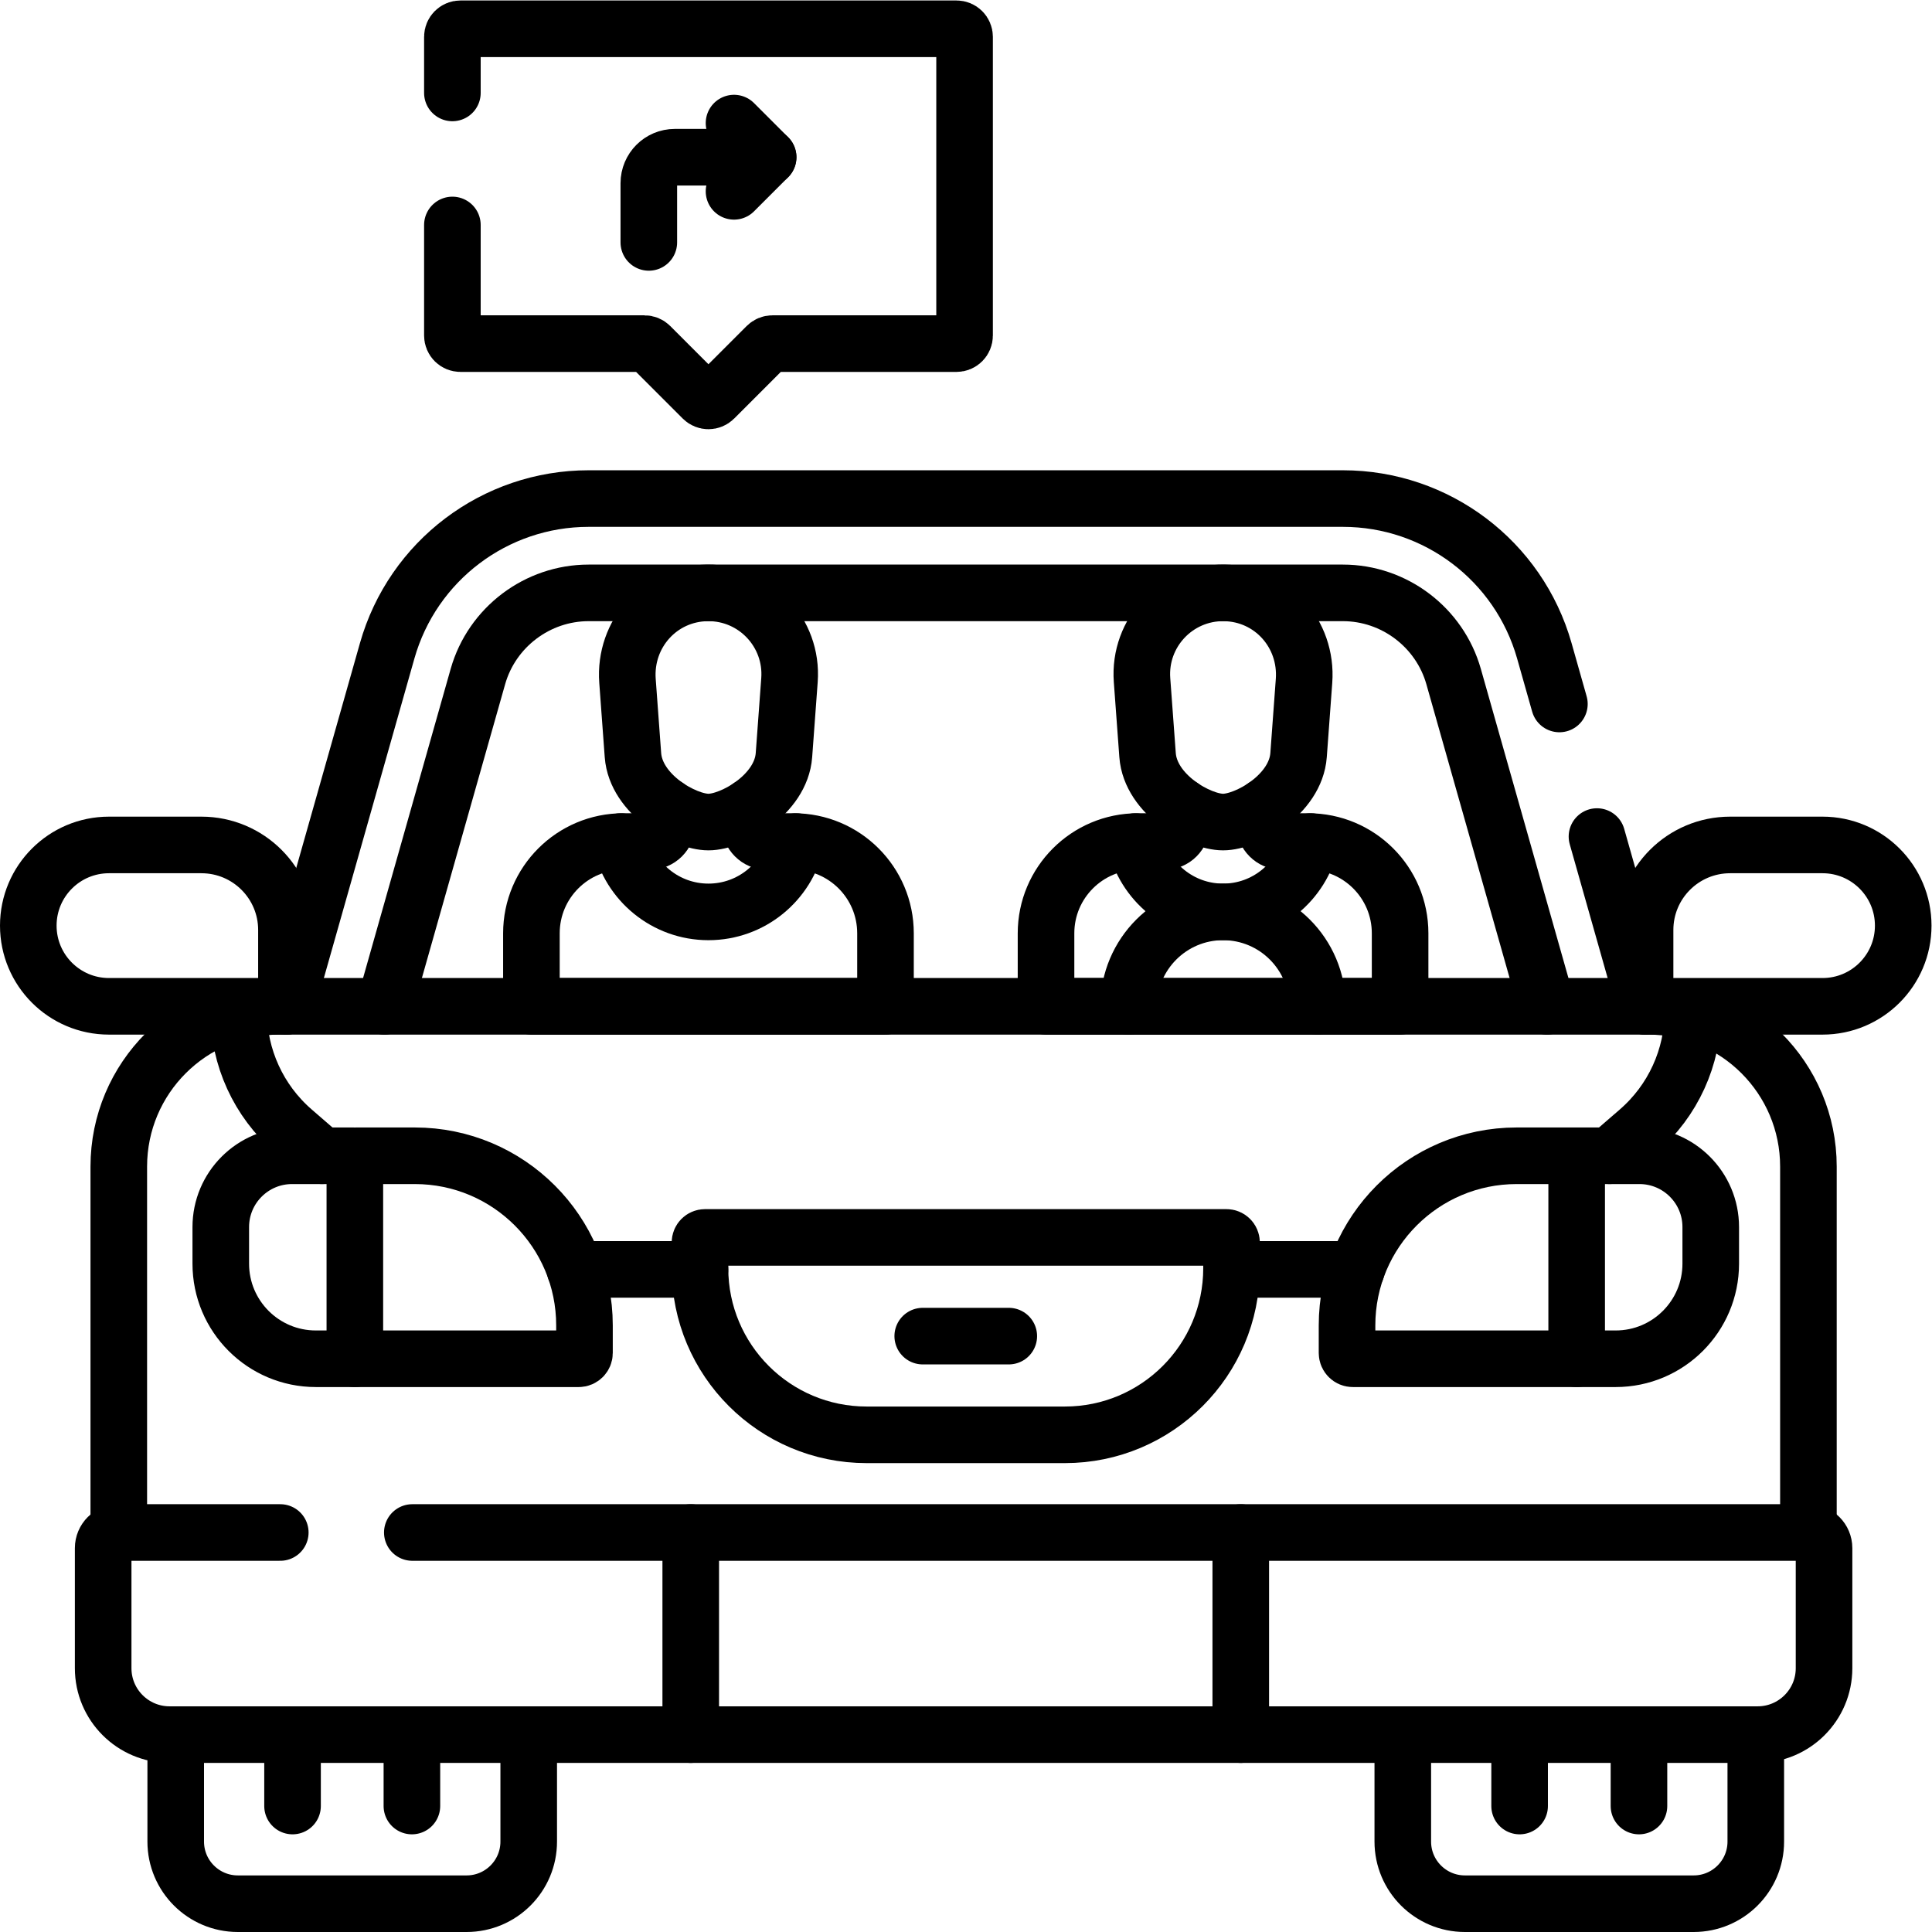
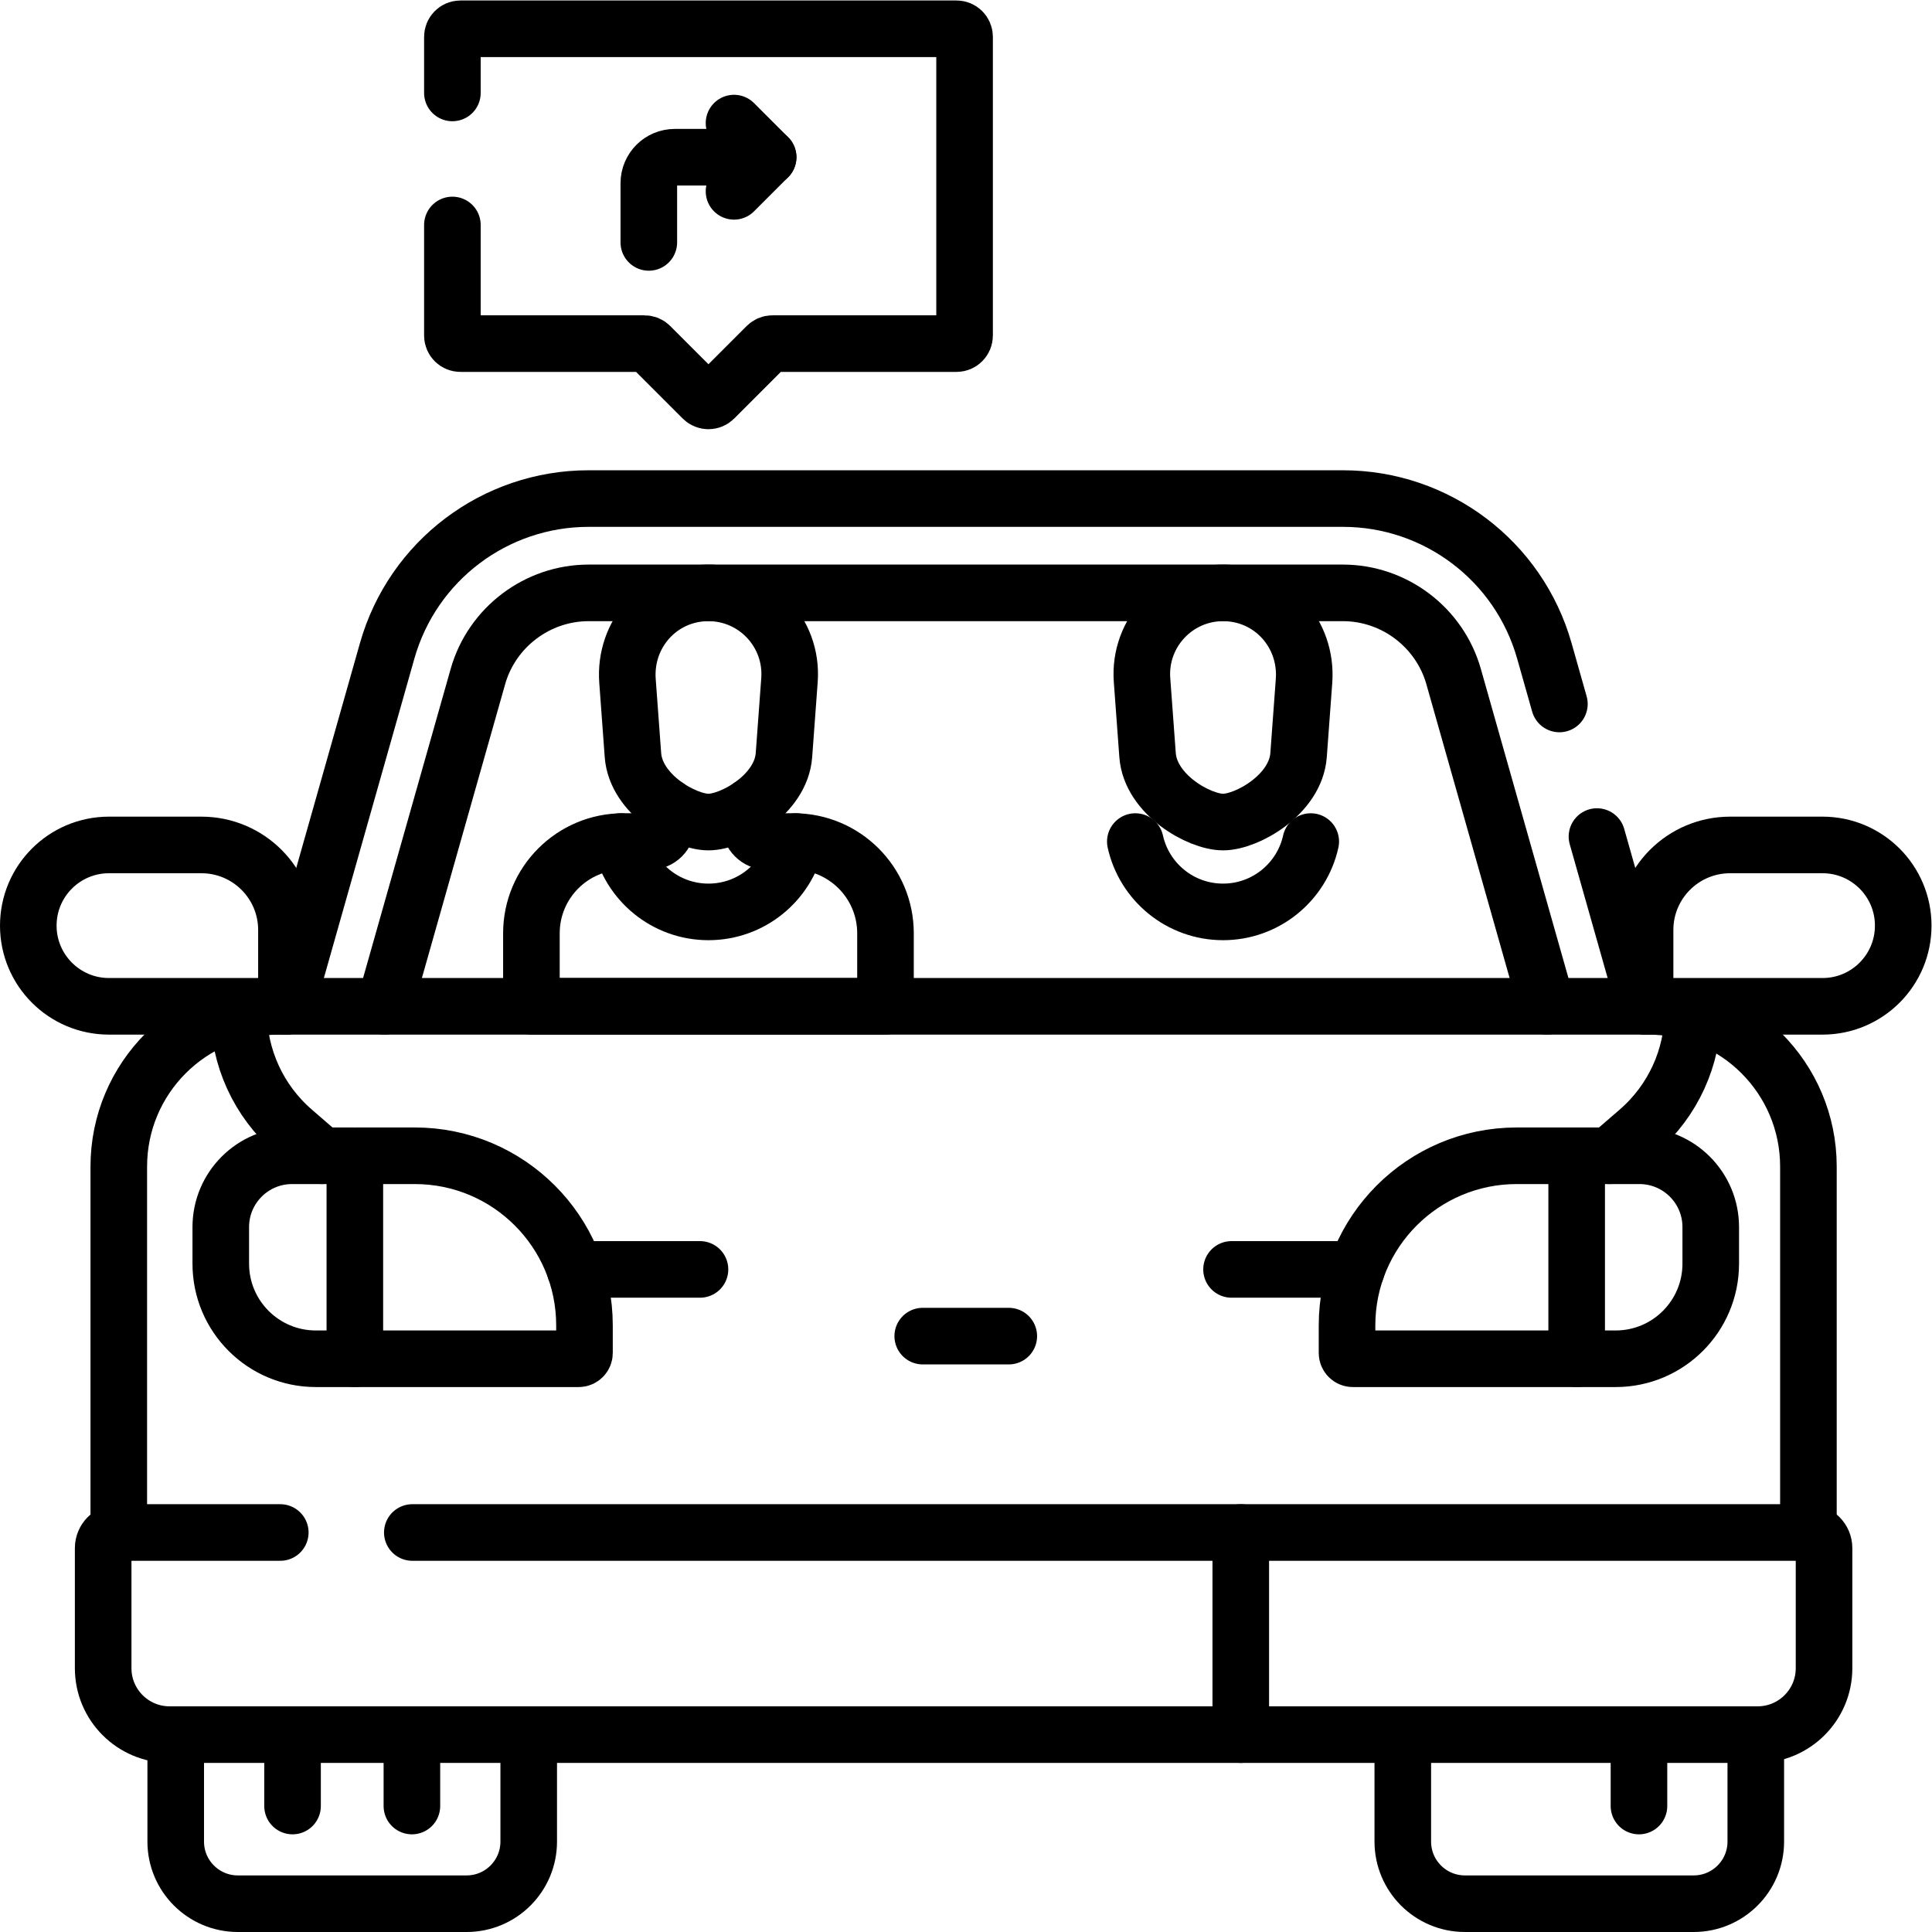
<svg xmlns="http://www.w3.org/2000/svg" version="1.1" id="svg759" xml:space="preserve" width="682.667" height="682.667" viewBox="0 0 682.667 682.667">
  <defs id="defs763">
    <clipPath id="clipPath773">
      <path d="M 0,512 H 512 V 0 H 0 Z" id="path771" />
    </clipPath>
  </defs>
  <g id="g765" transform="matrix(1.333,0,0,-1.333,0,682.667)">
    <g id="g767">
      <g id="g769" clip-path="url(#clipPath773)">
        <g id="g775" transform="translate(109.296,105.899)">
          <path d="m 0,0 h 370.073 c 2.287,0 4.142,-1.854 4.142,-4.142 v -31.83 c 0,-9.723 -7.883,-17.606 -17.607,-17.606 H -64.344 c -9.723,0 -17.605,7.883 -17.605,17.606 v 31.83 c 0,2.288 1.854,4.142 4.141,4.142 L -35,0" style="fill:none;stroke:#000000;stroke-width:15;stroke-linecap:round;stroke-linejoin:round;stroke-miterlimit:10;stroke-dasharray:none;stroke-opacity:1" id="path777" />
        </g>
        <g id="g779" transform="translate(504.5,266.765)">
          <path d="m 0,0 c 0,-11.813 -9.576,-21.389 -21.39,-21.389 h -47.039 v 20.237 c 0,12.449 10.092,22.541 22.541,22.541 H -21.39 C -9.576,21.389 0,11.813 0,0 Z" style="fill:none;stroke:#000000;stroke-width:15;stroke-linecap:round;stroke-linejoin:round;stroke-miterlimit:10;stroke-dasharray:none;stroke-opacity:1" id="path781" />
        </g>
        <g id="g783" transform="translate(7.5,266.765)">
          <path d="m 0,0 c 0,-11.813 9.576,-21.389 21.39,-21.389 h 47.039 v 20.237 c 0,12.449 -10.092,22.541 -22.541,22.541 H 21.39 C 9.576,21.389 0,11.813 0,0 Z" style="fill:none;stroke:#000000;stroke-width:15;stroke-linecap:round;stroke-linejoin:round;stroke-miterlimit:10;stroke-dasharray:none;stroke-opacity:1" id="path785" />
        </g>
        <g id="g787" transform="translate(140.151,52.321)">
          <path d="m 0,0 v -28.351 c 0,-9.096 -7.374,-16.47 -16.471,-16.47 h -60.63 c -9.096,0 -16.47,7.374 -16.47,16.47 V 0" style="fill:none;stroke:#000000;stroke-width:15;stroke-linecap:round;stroke-linejoin:round;stroke-miterlimit:10;stroke-dasharray:none;stroke-opacity:1" id="path789" />
        </g>
        <g id="g791" transform="translate(413.36,325.523)">
          <path d="m 0,0 -3.989,14.081 c -6.768,23.882 -28.572,40.366 -53.394,40.366 h -199.955 c -24.822,0 -46.626,-16.484 -53.393,-40.366 l -26.701,-94.228" style="fill:none;stroke:#000000;stroke-width:15;stroke-linecap:round;stroke-linejoin:round;stroke-miterlimit:10;stroke-dasharray:none;stroke-opacity:1" id="path793" />
        </g>
        <g id="g795" transform="translate(436.071,245.376)">
          <path d="M 0,0 -12.752,45.001" style="fill:none;stroke:#000000;stroke-width:15;stroke-linecap:round;stroke-linejoin:round;stroke-miterlimit:10;stroke-dasharray:none;stroke-opacity:1" id="path797" />
        </g>
        <g id="g799" transform="translate(101.913,245.376)">
          <path d="m 0,0 24.769,87.414 c 3.701,13.059 15.766,22.181 29.34,22.181 h 199.955 c 13.575,0 25.64,-9.122 29.341,-22.182 L 308.174,0" style="fill:none;stroke:#000000;stroke-width:15;stroke-linecap:round;stroke-linejoin:round;stroke-miterlimit:10;stroke-dasharray:none;stroke-opacity:1" id="path801" />
        </g>
        <g id="g803" transform="translate(479.369,105.899)">
          <path d="m 0,0 v 96.996 c 0,23.462 -19.02,42.481 -42.481,42.481 h -362.918 c -23.462,0 -42.482,-19.019 -42.482,-42.481 V 0" style="fill:none;stroke:#000000;stroke-width:15;stroke-linecap:round;stroke-linejoin:round;stroke-miterlimit:10;stroke-dasharray:none;stroke-opacity:1" id="path805" />
        </g>
        <g id="g807" transform="translate(58.523,186.858)">
          <path d="m 0,0 v -9.702 c 0,-13.92 11.284,-25.204 25.204,-25.204 H 35.54 V 18.903 H 18.902 C 8.463,18.903 0,10.44 0,0 Z" style="fill:none;stroke:#000000;stroke-width:15;stroke-linecap:round;stroke-linejoin:round;stroke-miterlimit:10;stroke-dasharray:none;stroke-opacity:1" id="path809" />
        </g>
        <g id="g811" transform="translate(94.062,151.952)">
          <path d="m 0,0 h 59.335 c 0.848,0 1.535,0.687 1.535,1.535 v 7.309 c 0,24.833 -20.132,44.965 -44.966,44.965 L 0,53.809" style="fill:none;stroke:#000000;stroke-width:15;stroke-linecap:round;stroke-linejoin:round;stroke-miterlimit:10;stroke-dasharray:none;stroke-opacity:1" id="path813" />
        </g>
        <g id="g815" transform="translate(453.478,186.858)">
          <path d="m 0,0 v -9.702 c 0,-13.92 -11.284,-25.204 -25.204,-25.204 H -35.54 v 53.809 h 16.638 C -8.463,18.903 0,10.439 0,0 Z" style="fill:none;stroke:#000000;stroke-width:15;stroke-linecap:round;stroke-linejoin:round;stroke-miterlimit:10;stroke-dasharray:none;stroke-opacity:1" id="path817" />
        </g>
        <g id="g819" transform="translate(417.938,151.952)">
          <path d="m 0,0 h -59.337 c -0.848,0 -1.534,0.687 -1.534,1.535 v 7.309 c 0,24.833 20.131,44.965 44.965,44.965 H 0" style="fill:none;stroke:#000000;stroke-width:15;stroke-linecap:round;stroke-linejoin:round;stroke-miterlimit:10;stroke-dasharray:none;stroke-opacity:1" id="path821" />
        </g>
        <g id="g823" transform="translate(326.451,175.97)">
-           <path d="m 0,0 c 0,-24.4 -19.78,-44.18 -44.181,-44.18 h -52.543 c -24.399,0 -44.179,19.78 -44.179,44.18 v 6.804 c 0,0.742 0.601,1.343 1.343,1.343 H -1.344 C -0.602,8.147 0,7.546 0,6.804 Z" style="fill:none;stroke:#000000;stroke-width:15;stroke-linecap:round;stroke-linejoin:round;stroke-miterlimit:10;stroke-dasharray:none;stroke-opacity:1" id="path825" />
-         </g>
+           </g>
        <g id="g827" transform="translate(77.547,52.321)">
          <path d="M 0,0 V -18.93" style="fill:none;stroke:#000000;stroke-width:15;stroke-linecap:round;stroke-linejoin:round;stroke-miterlimit:10;stroke-dasharray:none;stroke-opacity:1" id="path829" />
        </g>
        <g id="g831" transform="translate(109.185,52.321)">
          <path d="M 0,0 V -18.93" style="fill:none;stroke:#000000;stroke-width:15;stroke-linecap:round;stroke-linejoin:round;stroke-miterlimit:10;stroke-dasharray:none;stroke-opacity:1" id="path833" />
        </g>
        <g id="g835" transform="translate(465.42,52.321)">
          <path d="m 0,0 v -28.351 c 0,-9.096 -7.374,-16.47 -16.471,-16.47 h -60.631 c -9.095,0 -16.469,7.374 -16.469,16.47 V 0" style="fill:none;stroke:#000000;stroke-width:15;stroke-linecap:round;stroke-linejoin:round;stroke-miterlimit:10;stroke-dasharray:none;stroke-opacity:1" id="path837" />
        </g>
        <g id="g839" transform="translate(402.815,52.321)">
-           <path d="M 0,0 V -18.93" style="fill:none;stroke:#000000;stroke-width:15;stroke-linecap:round;stroke-linejoin:round;stroke-miterlimit:10;stroke-dasharray:none;stroke-opacity:1" id="path841" />
-         </g>
+           </g>
        <g id="g843" transform="translate(434.452,52.321)">
          <path d="M 0,0 V -18.93" style="fill:none;stroke:#000000;stroke-width:15;stroke-linecap:round;stroke-linejoin:round;stroke-miterlimit:10;stroke-dasharray:none;stroke-opacity:1" id="path845" />
        </g>
        <g id="g847" transform="translate(63.254,244.013)">
          <path d="m 0,0 v 0 c 0,-12.146 5.275,-23.695 14.457,-31.646 l 7.627,-6.605" style="fill:none;stroke:#000000;stroke-width:15;stroke-linecap:round;stroke-linejoin:round;stroke-miterlimit:10;stroke-dasharray:none;stroke-opacity:1" id="path849" />
        </g>
        <g id="g851" transform="translate(448.745,244.013)">
          <path d="m 0,0 v 0 c 0,-12.146 -5.275,-23.695 -14.458,-31.646 l -7.627,-6.605" style="fill:none;stroke:#000000;stroke-width:15;stroke-linecap:round;stroke-linejoin:round;stroke-miterlimit:10;stroke-dasharray:none;stroke-opacity:1" id="path853" />
        </g>
        <g id="g855" transform="translate(152.413,175.637)">
          <path d="M 0,0 H 33.135" style="fill:none;stroke:#000000;stroke-width:15;stroke-linecap:round;stroke-linejoin:round;stroke-miterlimit:10;stroke-dasharray:none;stroke-opacity:1" id="path857" />
        </g>
        <g id="g859" transform="translate(359.585,175.637)">
          <path d="M 0,0 H -33.134" style="fill:none;stroke:#000000;stroke-width:15;stroke-linecap:round;stroke-linejoin:round;stroke-miterlimit:10;stroke-dasharray:none;stroke-opacity:1" id="path861" />
        </g>
        <g id="g863" transform="translate(244.596,157.954)">
          <path d="M 0,0 H 22.809" style="fill:none;stroke:#000000;stroke-width:15;stroke-linecap:round;stroke-linejoin:round;stroke-miterlimit:10;stroke-dasharray:none;stroke-opacity:1" id="path865" />
        </g>
        <g id="g867" transform="translate(324.477,354.969)">
          <path d="M 0,0 C 12.581,-0.154 22.114,-10.801 21.19,-23.35 L 19.743,-43.001 C 18.971,-53.484 6.047,-60.749 -0.271,-60.749 c -6.319,0 -19.243,7.265 -20.014,17.748 l -1.465,19.884 C -22.676,-10.543 -12.646,0.155 0,0 Z" style="fill:none;stroke:#000000;stroke-width:15;stroke-linecap:round;stroke-linejoin:round;stroke-miterlimit:10;stroke-dasharray:none;stroke-opacity:1" id="path869" />
        </g>
        <g id="g871" transform="translate(335.174,298.356)">
-           <path d="m 0,0 v -4.653 c 0,-2.566 2.079,-4.645 4.645,-4.645 h 6.987 c 13.436,0 24.329,-10.893 24.329,-24.33 V -52.98 h -93.859 v 19.352 c 0,13.437 10.892,24.33 24.33,24.33 h 6.987 c 2.565,0 4.644,2.079 4.644,4.645 V 0" style="fill:none;stroke:#000000;stroke-width:15;stroke-linecap:round;stroke-linejoin:round;stroke-miterlimit:10;stroke-dasharray:none;stroke-opacity:1" id="path873" />
-         </g>
+           </g>
        <g id="g875" transform="translate(187.523,354.969)">
          <path d="m 0,0 c -12.581,-0.154 -22.114,-10.801 -21.189,-23.35 l 1.446,-19.651 c 0.772,-10.483 13.696,-17.748 20.014,-17.748 6.319,0 19.243,7.265 20.015,17.748 l 1.464,19.884 C 22.676,-10.543 12.646,0.155 0,0 Z" style="fill:none;stroke:#000000;stroke-width:15;stroke-linecap:round;stroke-linejoin:round;stroke-miterlimit:10;stroke-dasharray:none;stroke-opacity:1" id="path877" />
        </g>
        <g id="g879" transform="translate(176.827,298.356)">
          <path d="m 0,0 v -4.653 c 0,-2.566 -2.08,-4.645 -4.646,-4.645 h -6.987 c -13.436,0 -24.329,-10.893 -24.329,-24.33 V -52.98 h 93.859 v 19.352 c 0,13.437 -10.892,24.33 -24.329,24.33 h -6.987 c -2.565,0 -4.645,2.079 -4.645,4.645 V 0" style="fill:none;stroke:#000000;stroke-width:15;stroke-linecap:round;stroke-linejoin:round;stroke-miterlimit:10;stroke-dasharray:none;stroke-opacity:1" id="path881" />
        </g>
        <g id="g883" transform="translate(349.235,245.376)">
-           <path d="M 0,0 C 0,13.824 -11.206,25.03 -25.03,25.03 -38.854,25.03 -50.06,13.824 -50.06,0" style="fill:none;stroke:#000000;stroke-width:15;stroke-linecap:round;stroke-linejoin:round;stroke-miterlimit:10;stroke-dasharray:none;stroke-opacity:1" id="path885" />
-         </g>
+           </g>
        <g id="g887" transform="translate(119.918,487.494)">
          <path d="m 0,0 v 14.872 c 0,1.179 0.955,2.134 2.134,2.134 h 131.501 c 1.178,0 2.134,-0.955 2.134,-2.134 v -79.19 c 0,-1.178 -0.956,-2.133 -2.134,-2.133 H 84.833 c -0.566,0 -1.108,-0.225 -1.509,-0.625 L 69.386,-81.015 c -0.833,-0.833 -2.185,-0.833 -3.018,0 L 52.43,-67.076 c -0.401,0.4 -0.943,0.625 -1.509,0.625 H 2.134 C 0.955,-66.451 0,-65.496 0,-64.318 V -35" style="fill:none;stroke:#000000;stroke-width:15;stroke-linecap:round;stroke-linejoin:round;stroke-miterlimit:10;stroke-dasharray:none;stroke-opacity:1" id="path889" />
        </g>
        <g id="g891" transform="translate(171.987,447.871)">
          <path d="m 0,0 v 15.692 c 0,3.807 3.086,6.892 6.893,6.892 h 24.736" style="fill:none;stroke:#000000;stroke-width:15;stroke-linecap:round;stroke-linejoin:round;stroke-miterlimit:10;stroke-dasharray:none;stroke-opacity:1" id="path893" />
        </g>
        <g id="g895" transform="translate(194.572,479.5)">
          <path d="M 0,0 9.045,-9.045 0,-18.09" style="fill:none;stroke:#000000;stroke-width:15;stroke-linecap:round;stroke-linejoin:round;stroke-miterlimit:10;stroke-dasharray:none;stroke-opacity:1" id="path897" />
        </g>
        <g id="g899" transform="translate(211.046,289.049)">
          <path d="m 0,0 c -2.361,-10.666 -11.874,-18.644 -23.251,-18.644 -11.377,0 -20.89,7.978 -23.251,18.644" style="fill:none;stroke:#000000;stroke-width:15;stroke-linecap:round;stroke-linejoin:round;stroke-miterlimit:10;stroke-dasharray:none;stroke-opacity:1" id="path901" />
        </g>
        <g id="g903" transform="translate(347.449,289.049)">
          <path d="m 0,0 c -2.361,-10.666 -11.875,-18.643 -23.251,-18.643 -11.376,0 -20.89,7.977 -23.251,18.643" style="fill:none;stroke:#000000;stroke-width:15;stroke-linecap:round;stroke-linejoin:round;stroke-miterlimit:10;stroke-dasharray:none;stroke-opacity:1" id="path905" />
        </g>
        <g id="g907" transform="translate(328.9,105.899)">
          <path d="M 0,0 V -53.578" style="fill:none;stroke:#000000;stroke-width:15;stroke-linecap:round;stroke-linejoin:round;stroke-miterlimit:10;stroke-dasharray:none;stroke-opacity:1" id="path909" />
        </g>
        <g id="g911" transform="translate(183.099,52.321)">
-           <path d="M 0,0 V 53.578" style="fill:none;stroke:#000000;stroke-width:15;stroke-linecap:round;stroke-linejoin:round;stroke-miterlimit:10;stroke-dasharray:none;stroke-opacity:1" id="path913" />
-         </g>
+           </g>
      </g>
    </g>
  </g>
</svg>